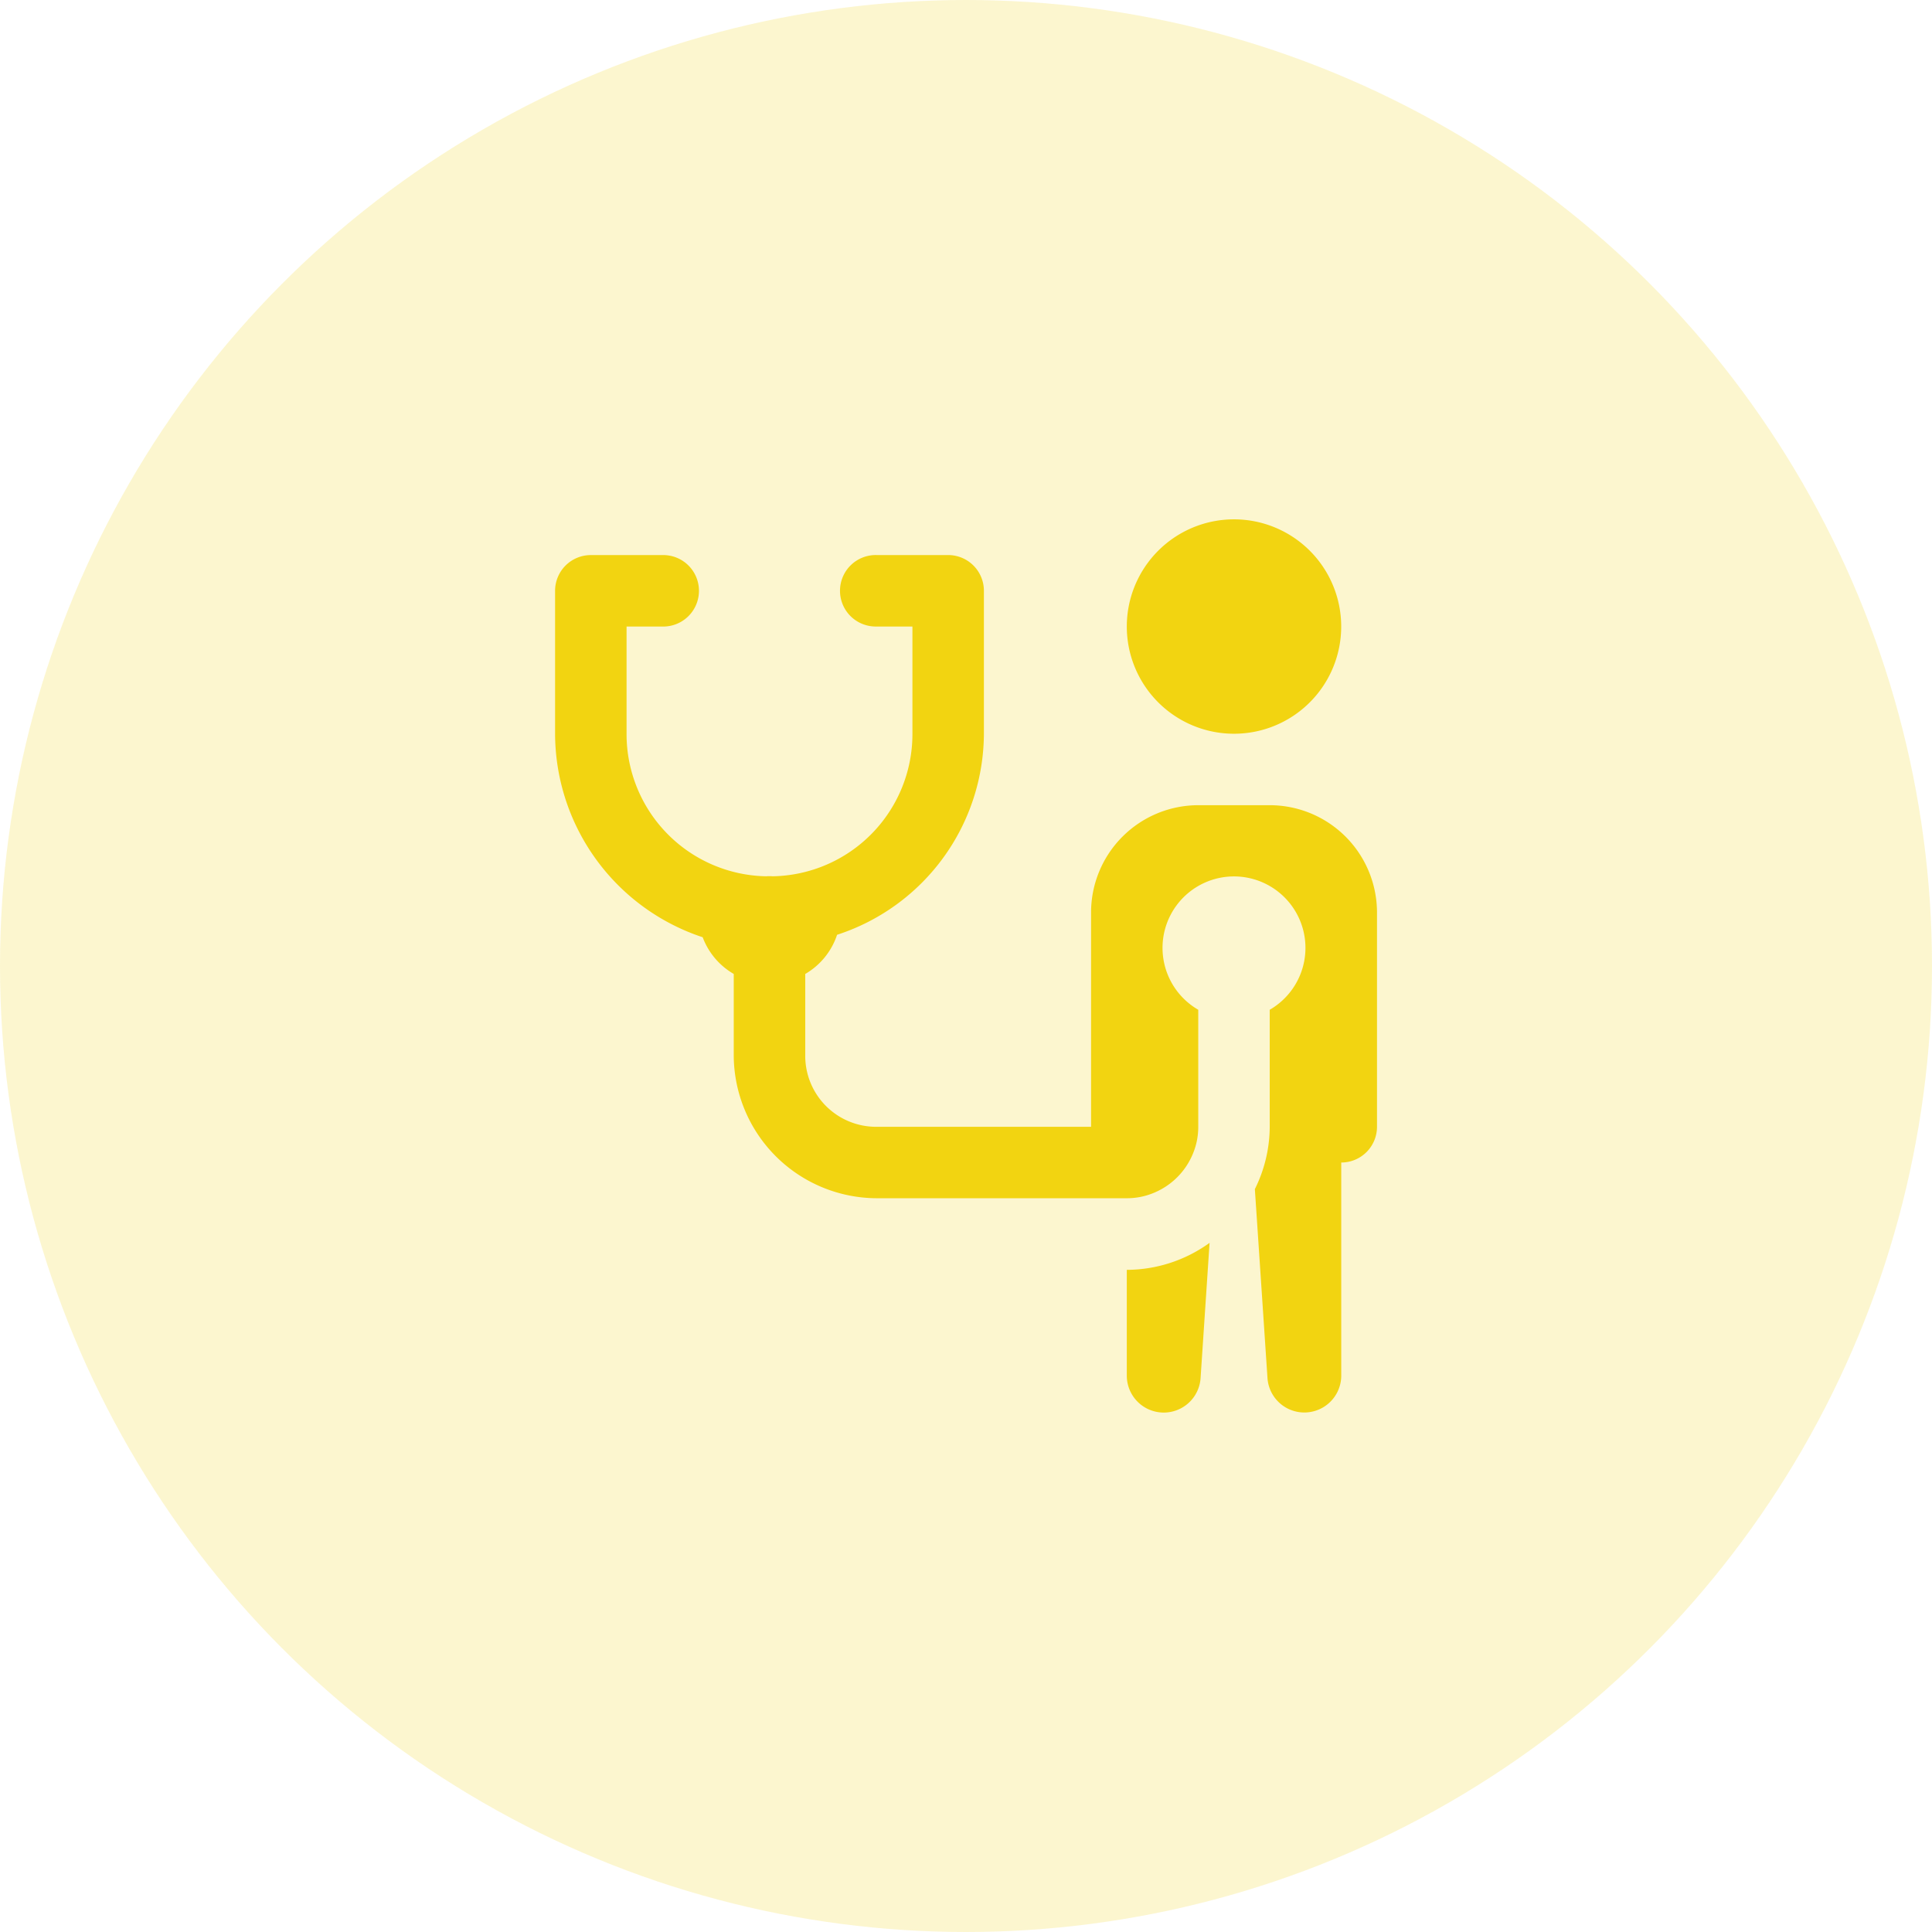
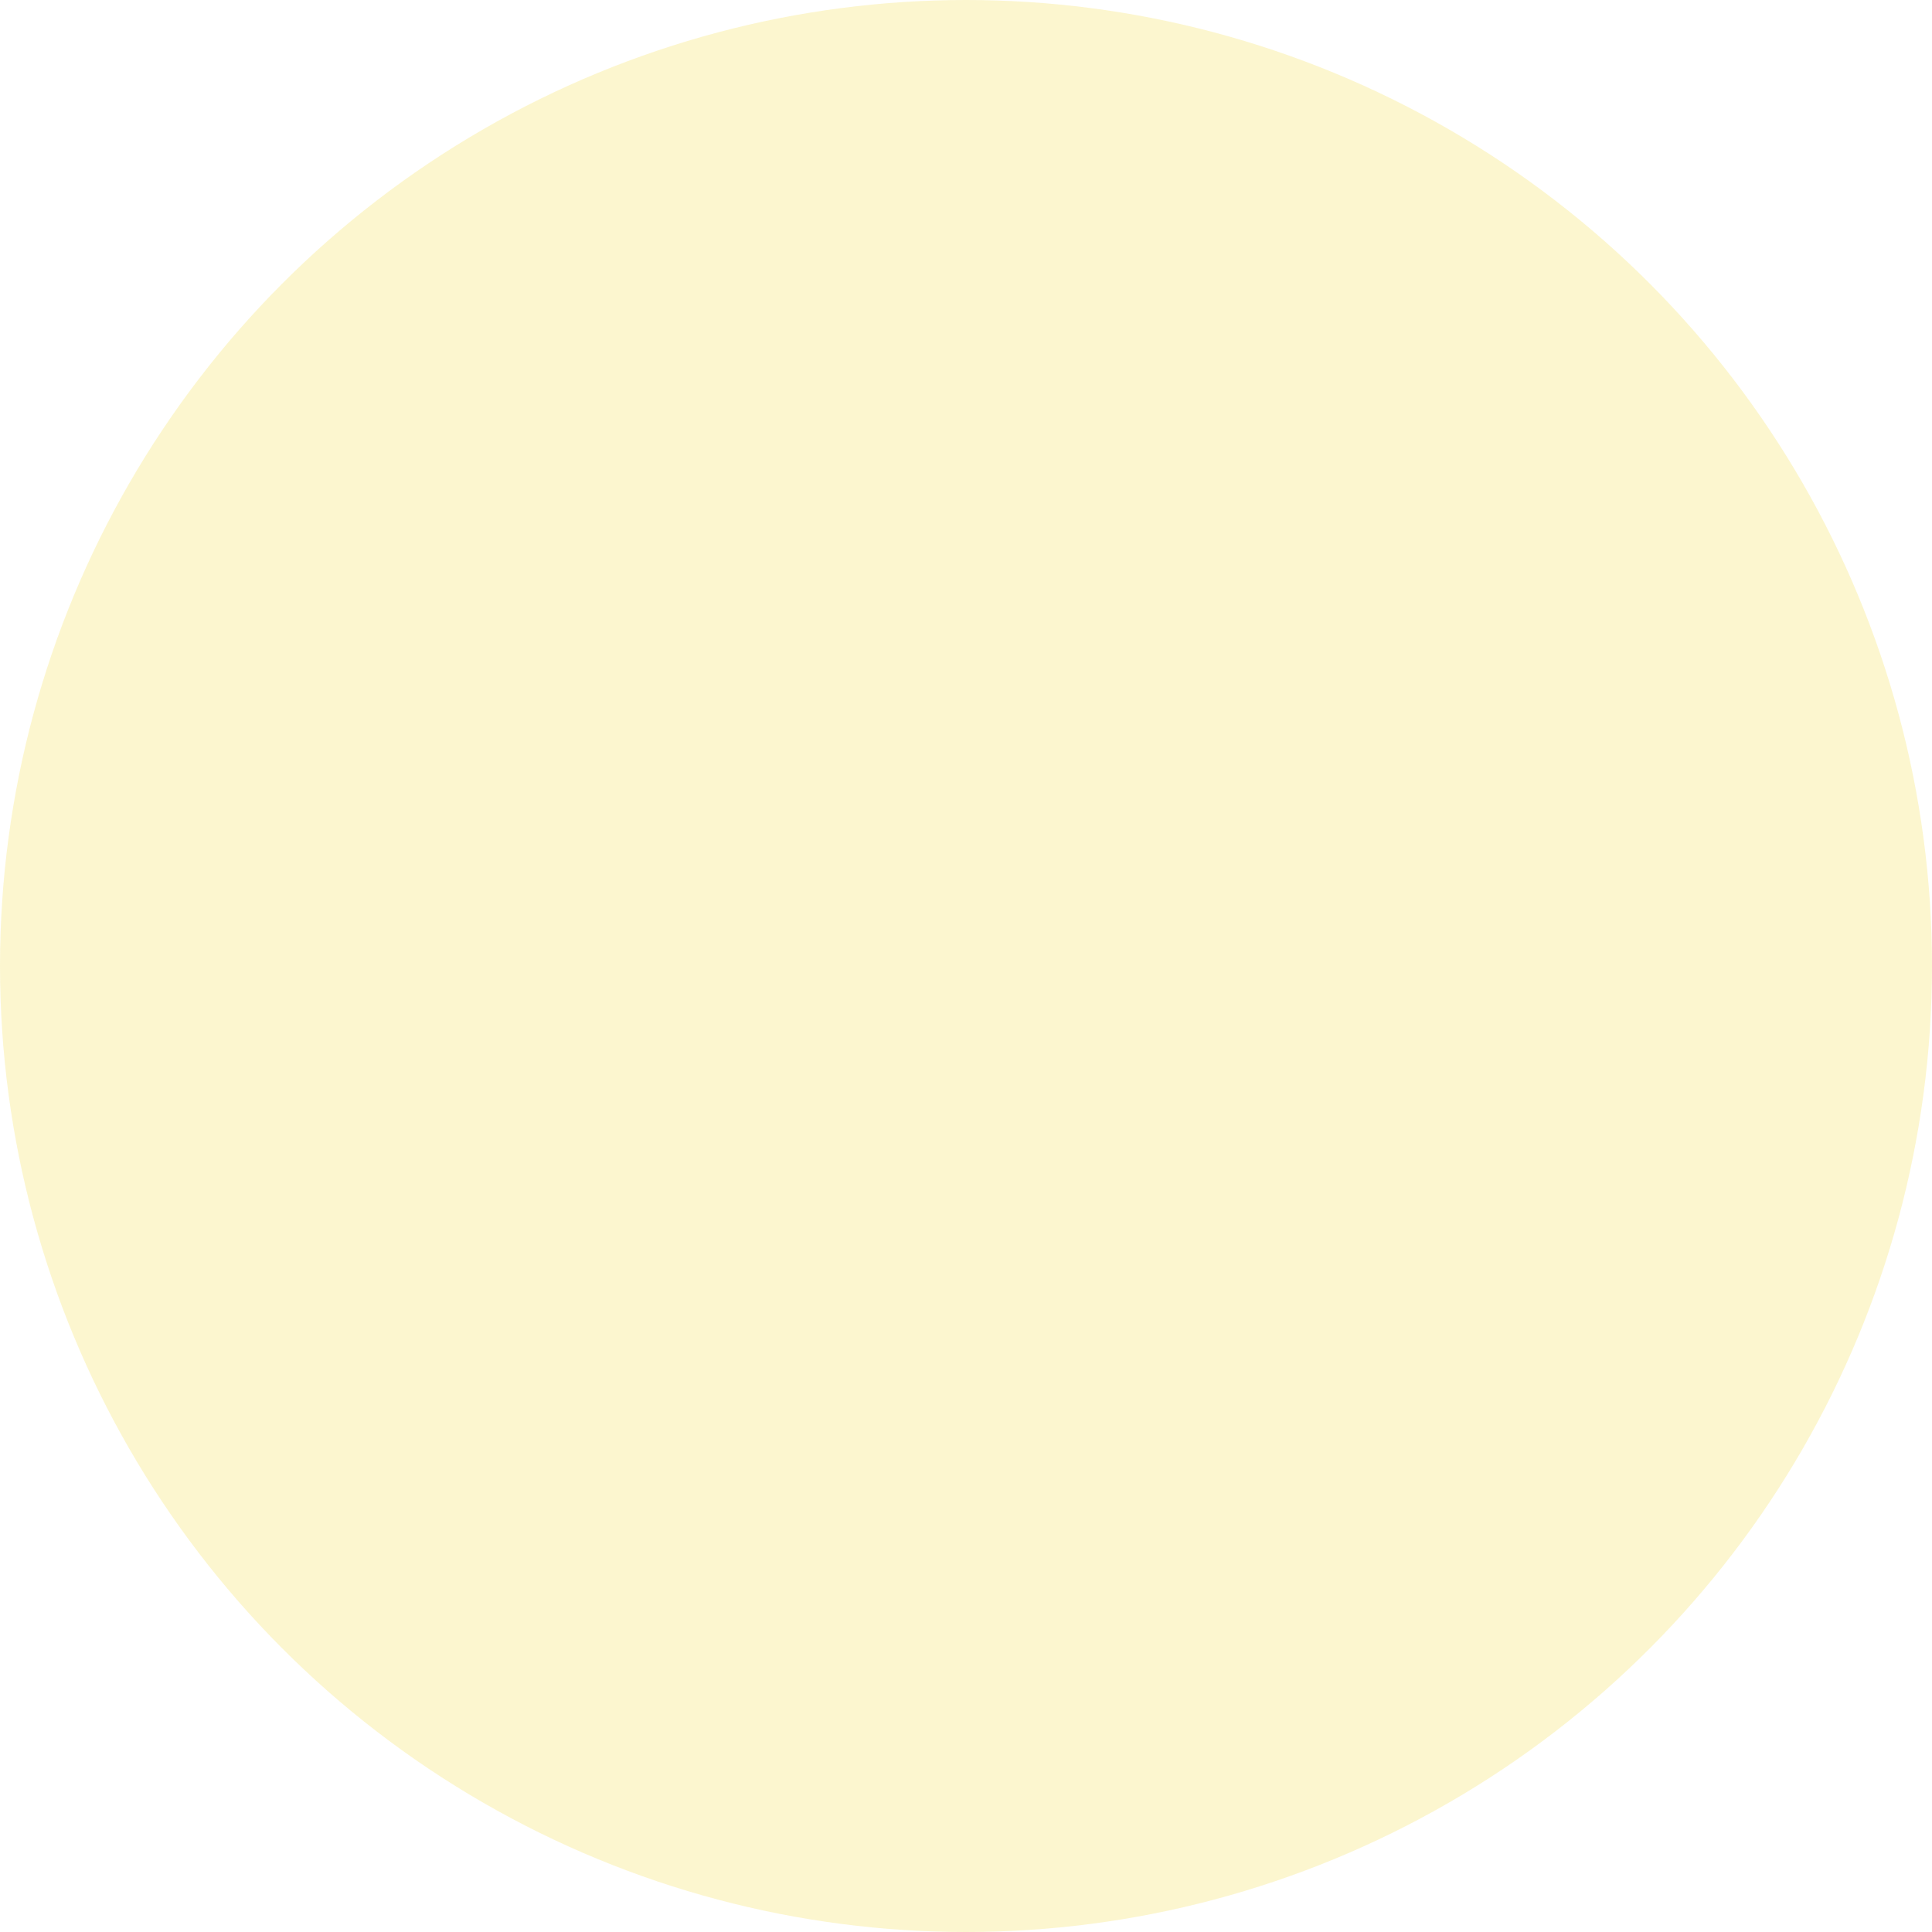
<svg xmlns="http://www.w3.org/2000/svg" width="78" height="78" viewBox="0 0 78 78">
  <g id="Group_1" data-name="Group 1" transform="translate(-579 -272)">
    <circle id="Ellipse_4" data-name="Ellipse 4" cx="39" cy="39" r="39" transform="translate(579 272)" fill="rgba(242,212,17,0.2)" />
-     <path id="health_checkup" d="M30.41,2a4.328,4.328,0,1,0,4.328,4.328A4.328,4.328,0,0,0,30.41,2ZM4.443,3.443A1.443,1.443,0,0,0,3,4.885v5.771a8.681,8.681,0,0,0,5.959,8.216,2.873,2.873,0,0,0,1.254,1.482v3.285a5.792,5.792,0,0,0,5.77,5.77h10.1a2.867,2.867,0,0,0,.58-.059,2.83,2.83,0,0,0,.535-.169,2.9,2.9,0,0,0,1.541-1.541,2.83,2.83,0,0,0,.169-.535v0a2.841,2.841,0,0,0,.059-.578V21.8a2.885,2.885,0,1,1,2.885,0v4.728a5.687,5.687,0,0,1-.6,2.513l.51,7.636a1.491,1.491,0,0,0,2.978-.1V27.967a1.442,1.442,0,0,0,1.443-1.443V17.869a4.333,4.333,0,0,0-4.328-4.328H28.967a4.333,4.333,0,0,0-4.328,4.328v8.656H15.984A2.863,2.863,0,0,1,13.1,23.639V20.354a2.87,2.87,0,0,0,1.285-1.581,8.575,8.575,0,0,0,5.928-8.118V4.885a1.443,1.443,0,0,0-1.442-1.443H15.984a1.443,1.443,0,1,0,0,2.885h1.443v4.328a5.741,5.741,0,0,1-5.641,5.756,1.443,1.443,0,0,0-.152-.006q-.055,0-.11.006a5.741,5.741,0,0,1-5.638-5.756V6.328H7.328a1.443,1.443,0,1,0,0-2.885ZM29.424,31.21A5.729,5.729,0,0,1,26.082,32.3v4.28a1.491,1.491,0,0,0,2.978.1Z" transform="translate(598.41 290.967)" fill="#f2d411" />
  </g>
</svg>